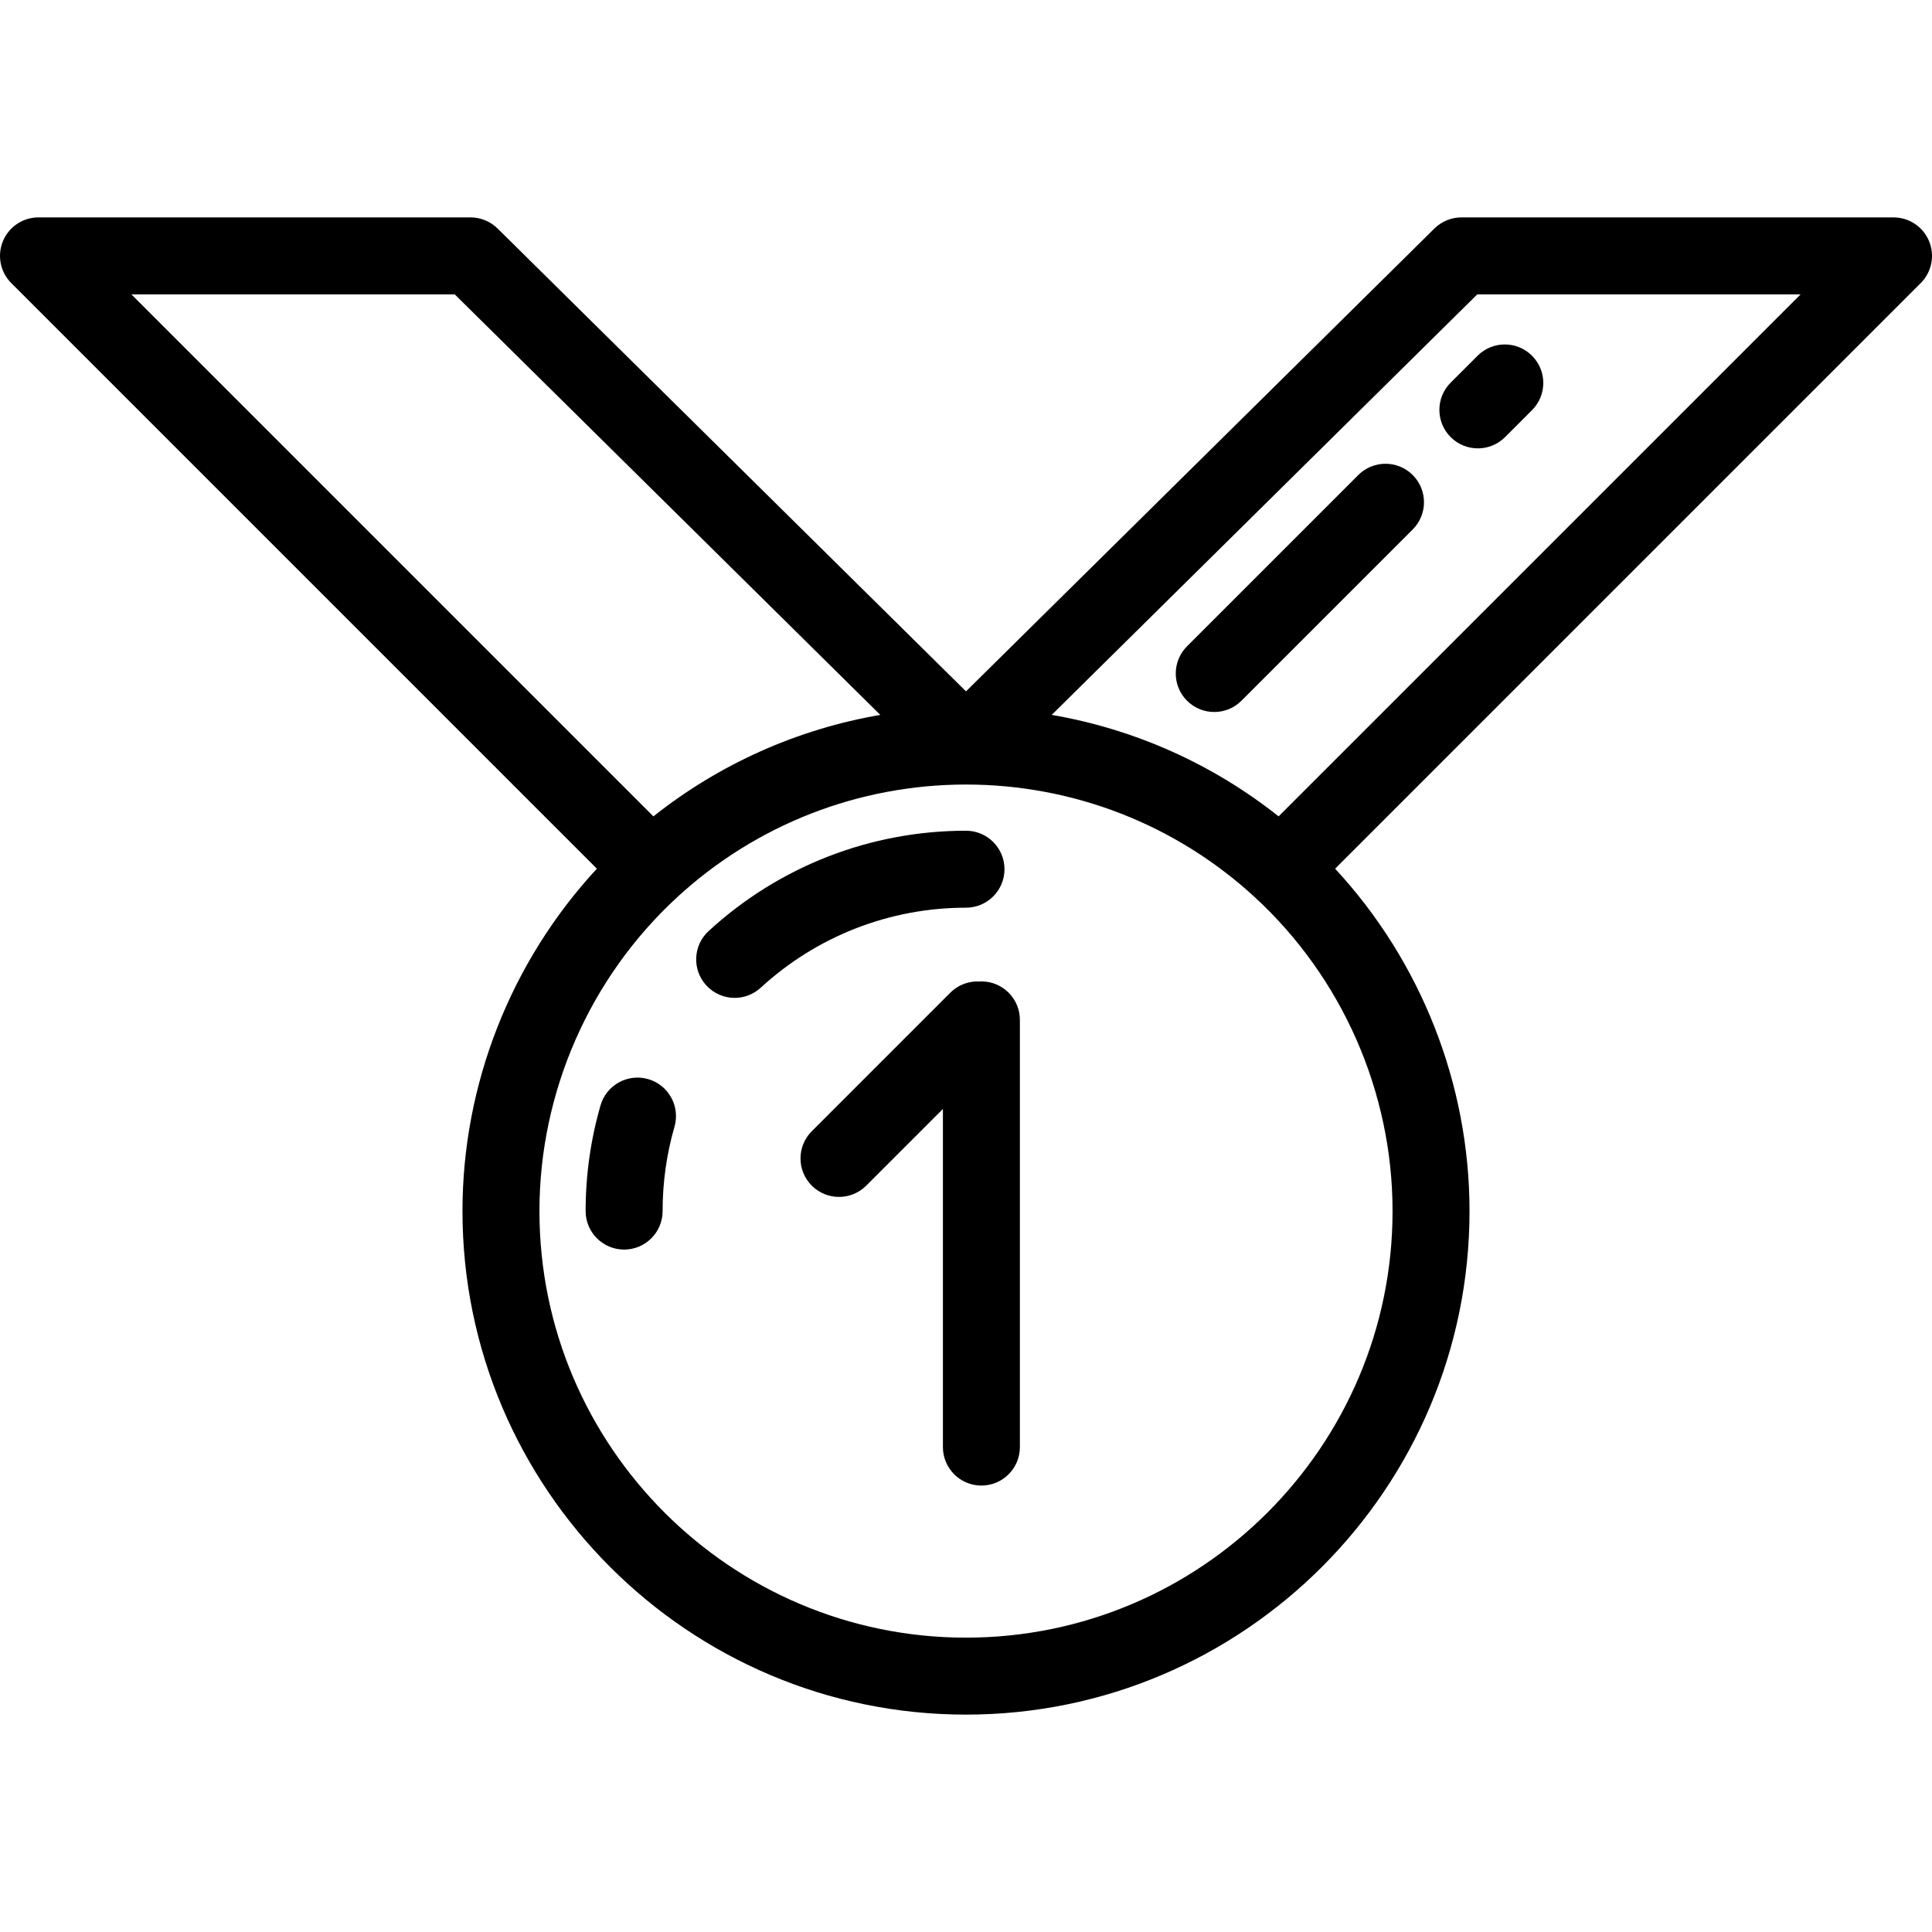
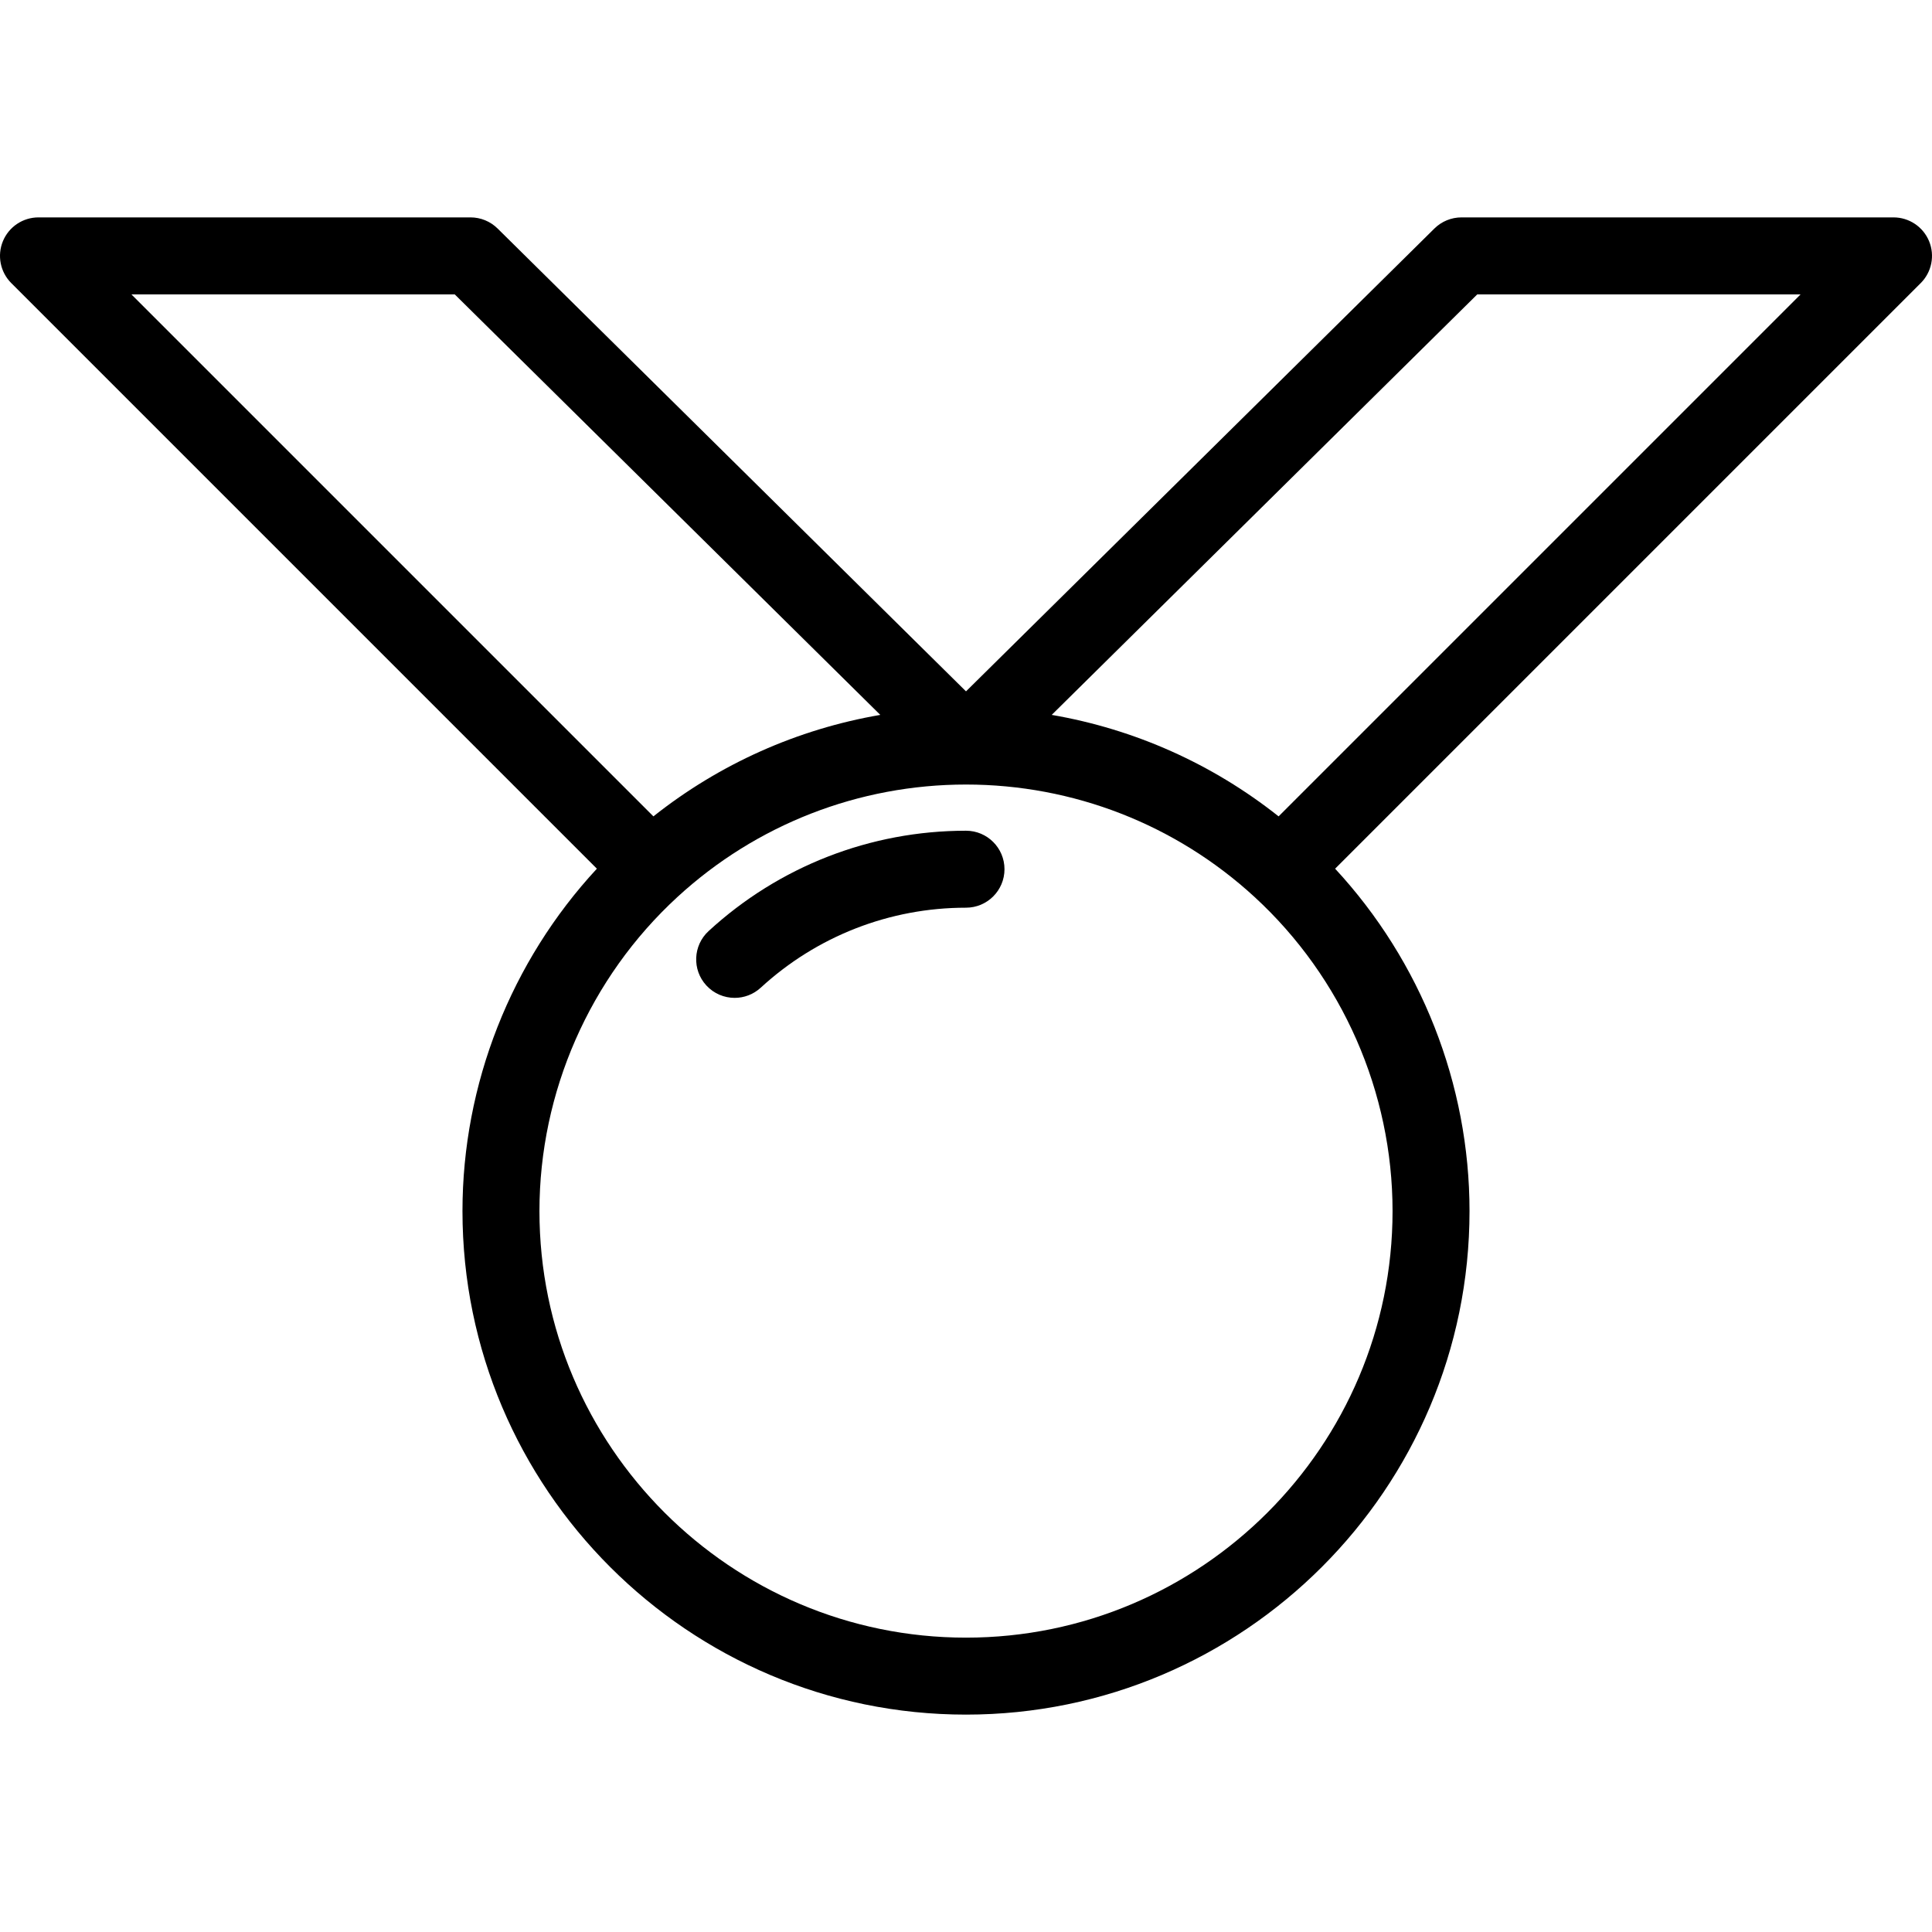
<svg xmlns="http://www.w3.org/2000/svg" fill="#000000" height="800px" width="800px" version="1.1" id="Layer_1" viewBox="0 0 502.001 502.001" xml:space="preserve">
  <g>
    <g>
      <g>
        <path d="M501.24,62.66c-1.548-3.737-5.194-6.173-9.239-6.173h-112.26c-2.631,0-5.157,1.037-7.029,2.887L251.001,179.641     L129.29,59.373c-1.872-1.85-4.397-2.887-7.029-2.887H10.001c-4.044,0-7.691,2.437-9.239,6.173     c-1.548,3.737-0.692,8.038,2.167,10.898l152.16,152.16c-22.305,24.081-34.922,55.955-34.922,88.966     c0,72.141,58.691,130.833,130.833,130.833s130.833-58.691,130.833-130.833c0-33.01-12.617-64.885-34.922-88.966l152.16-152.16     C501.932,70.698,502.788,66.396,501.24,62.66z M34.143,76.487h84.011l110.572,109.261l-0.028,0.012     c-21.48,3.699-41.704,12.709-58.907,26.351l-0.016,0.007L34.143,76.487z M361.834,314.683     c0,61.114-49.719,110.833-110.833,110.833c-61.113,0-110.833-49.719-110.833-110.833c0-30.914,13.063-60.655,35.839-81.6     c20.5-18.852,47.133-29.233,74.994-29.233s54.494,10.382,74.994,29.233C348.771,254.027,361.834,283.769,361.834,314.683z      M332.227,212.118l-0.016-0.007c-17.203-13.642-37.427-22.652-58.907-26.351l-0.028-0.012L383.849,76.487h84.011L332.227,212.118     z" />
-         <path d="M376.93,113.573c1.953,1.953,4.512,2.929,7.071,2.929s5.119-0.976,7.071-2.929l7-7c3.905-3.905,3.905-10.237,0-14.143     c-3.905-3.905-10.237-3.905-14.143,0l-7,7C373.025,103.334,373.025,109.667,376.93,113.573z" />
-         <path d="M352.93,123.43l-44.5,44.5c-3.905,3.905-3.905,10.237,0,14.143c1.953,1.953,4.512,2.929,7.071,2.929     s5.119-0.976,7.071-2.929l44.5-44.5c3.905-3.905,3.905-10.237,0-14.143C363.167,119.524,356.835,119.524,352.93,123.43z" />
        <path d="M261.001,225.85c0-5.523-4.477-10-10-10c-24.845,0-48.597,9.259-66.879,26.071c-4.065,3.738-4.33,10.064-0.592,14.13     c1.972,2.144,4.663,3.231,7.363,3.231c2.419,0,4.846-0.873,6.767-2.639c14.581-13.408,33.524-20.792,53.341-20.792     C256.524,235.85,261.001,231.373,261.001,225.85z" />
-         <path d="M168.417,280.392c-5.305-1.534-10.849,1.527-12.381,6.833c-2.566,8.889-3.868,18.127-3.868,27.457     c0,5.523,4.477,10,10,10c5.523,0,10-4.477,10-10c0-7.452,1.037-14.823,3.083-21.909     C176.783,287.468,173.723,281.925,168.417,280.392z" />
-         <path d="M255.001,255.001c-0.163,0-0.322,0.017-0.484,0.024c-2.729-0.14-5.504,0.82-7.588,2.904l-36,36     c-3.905,3.905-3.905,10.237,0,14.143c1.953,1.953,4.512,2.929,7.071,2.929s5.119-0.976,7.071-2.929l19.93-19.928v87.857     c0,5.523,4.477,10,10,10s10-4.477,10-10v-111C265.001,259.478,260.524,255.001,255.001,255.001z" />
      </g>
    </g>
  </g>
</svg>